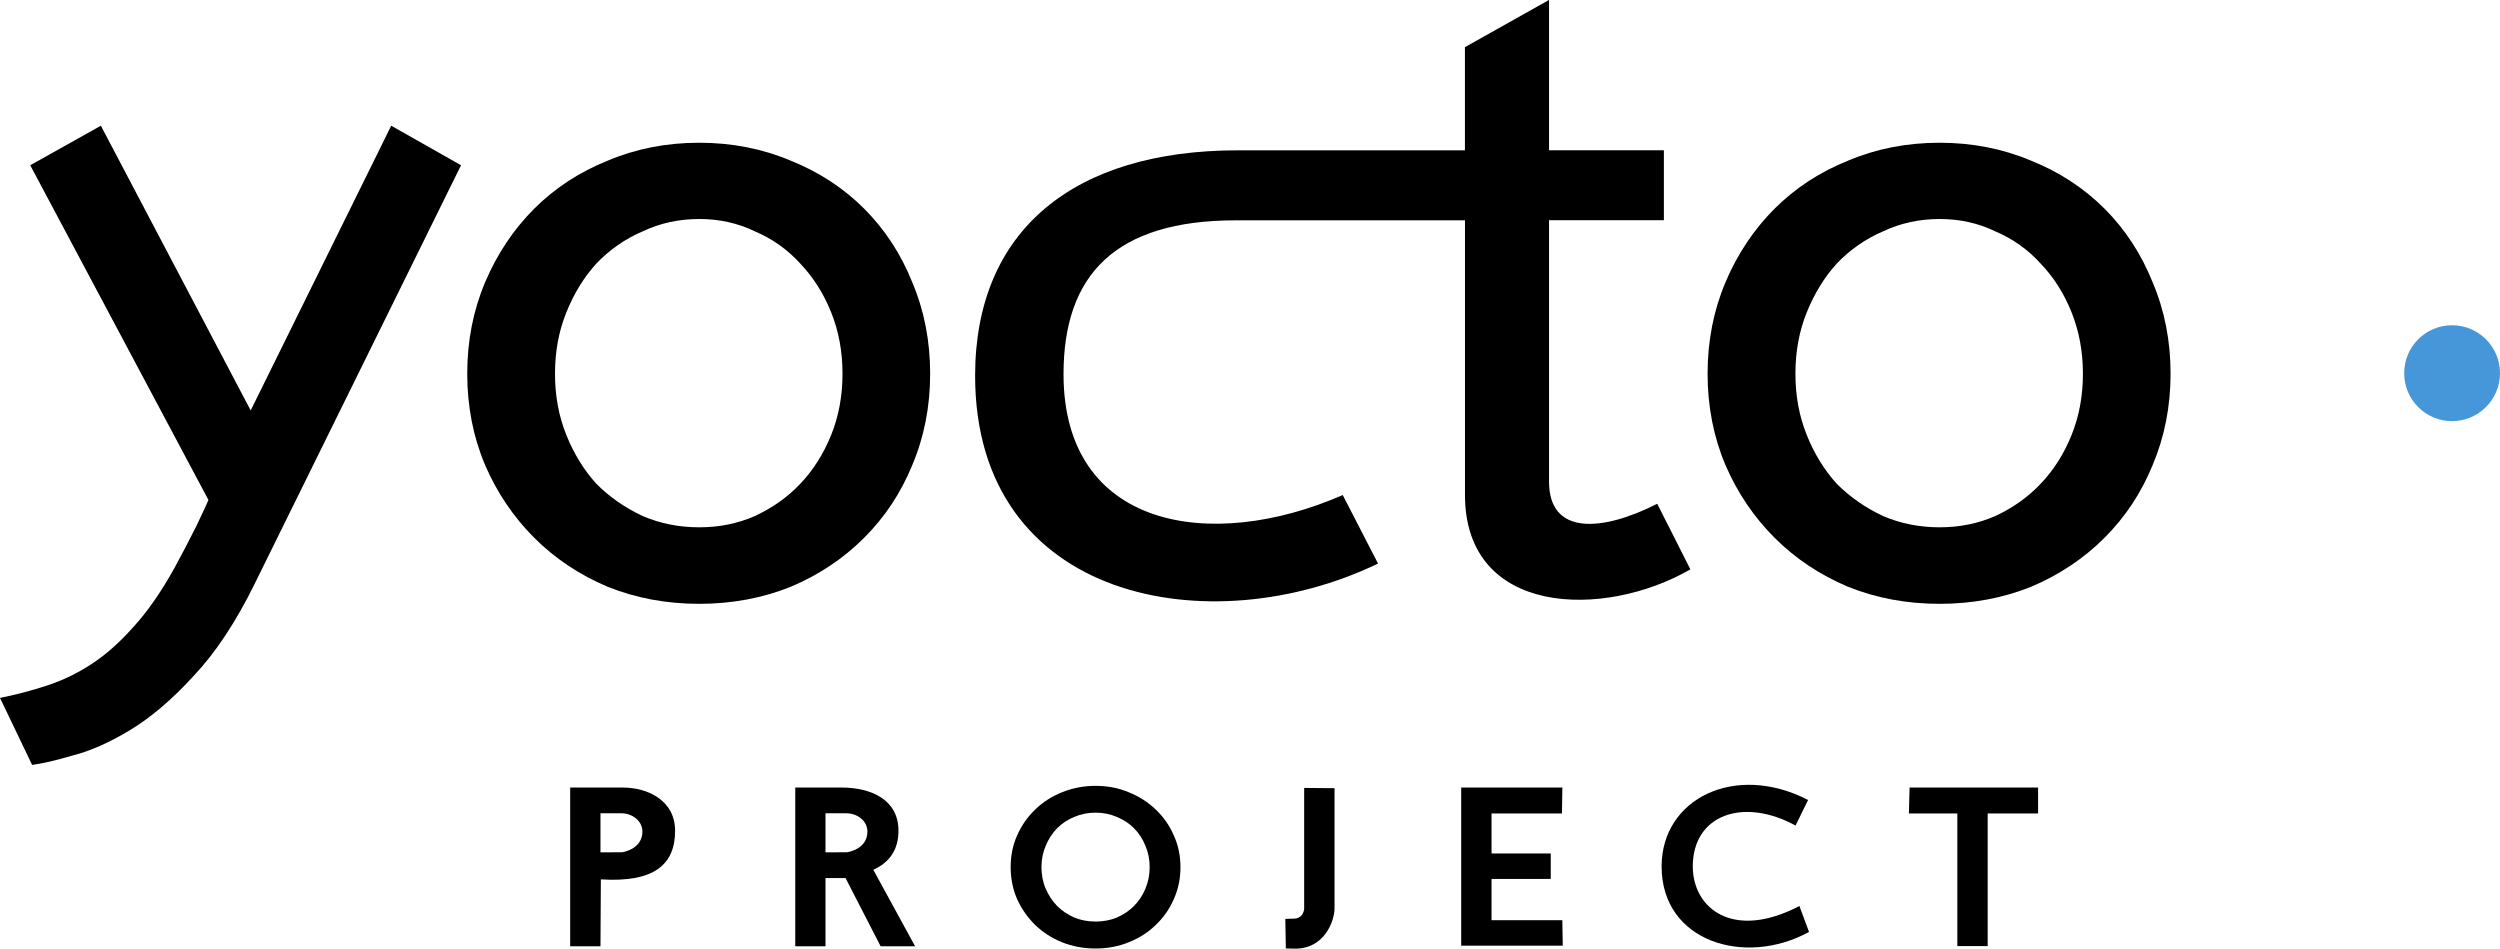
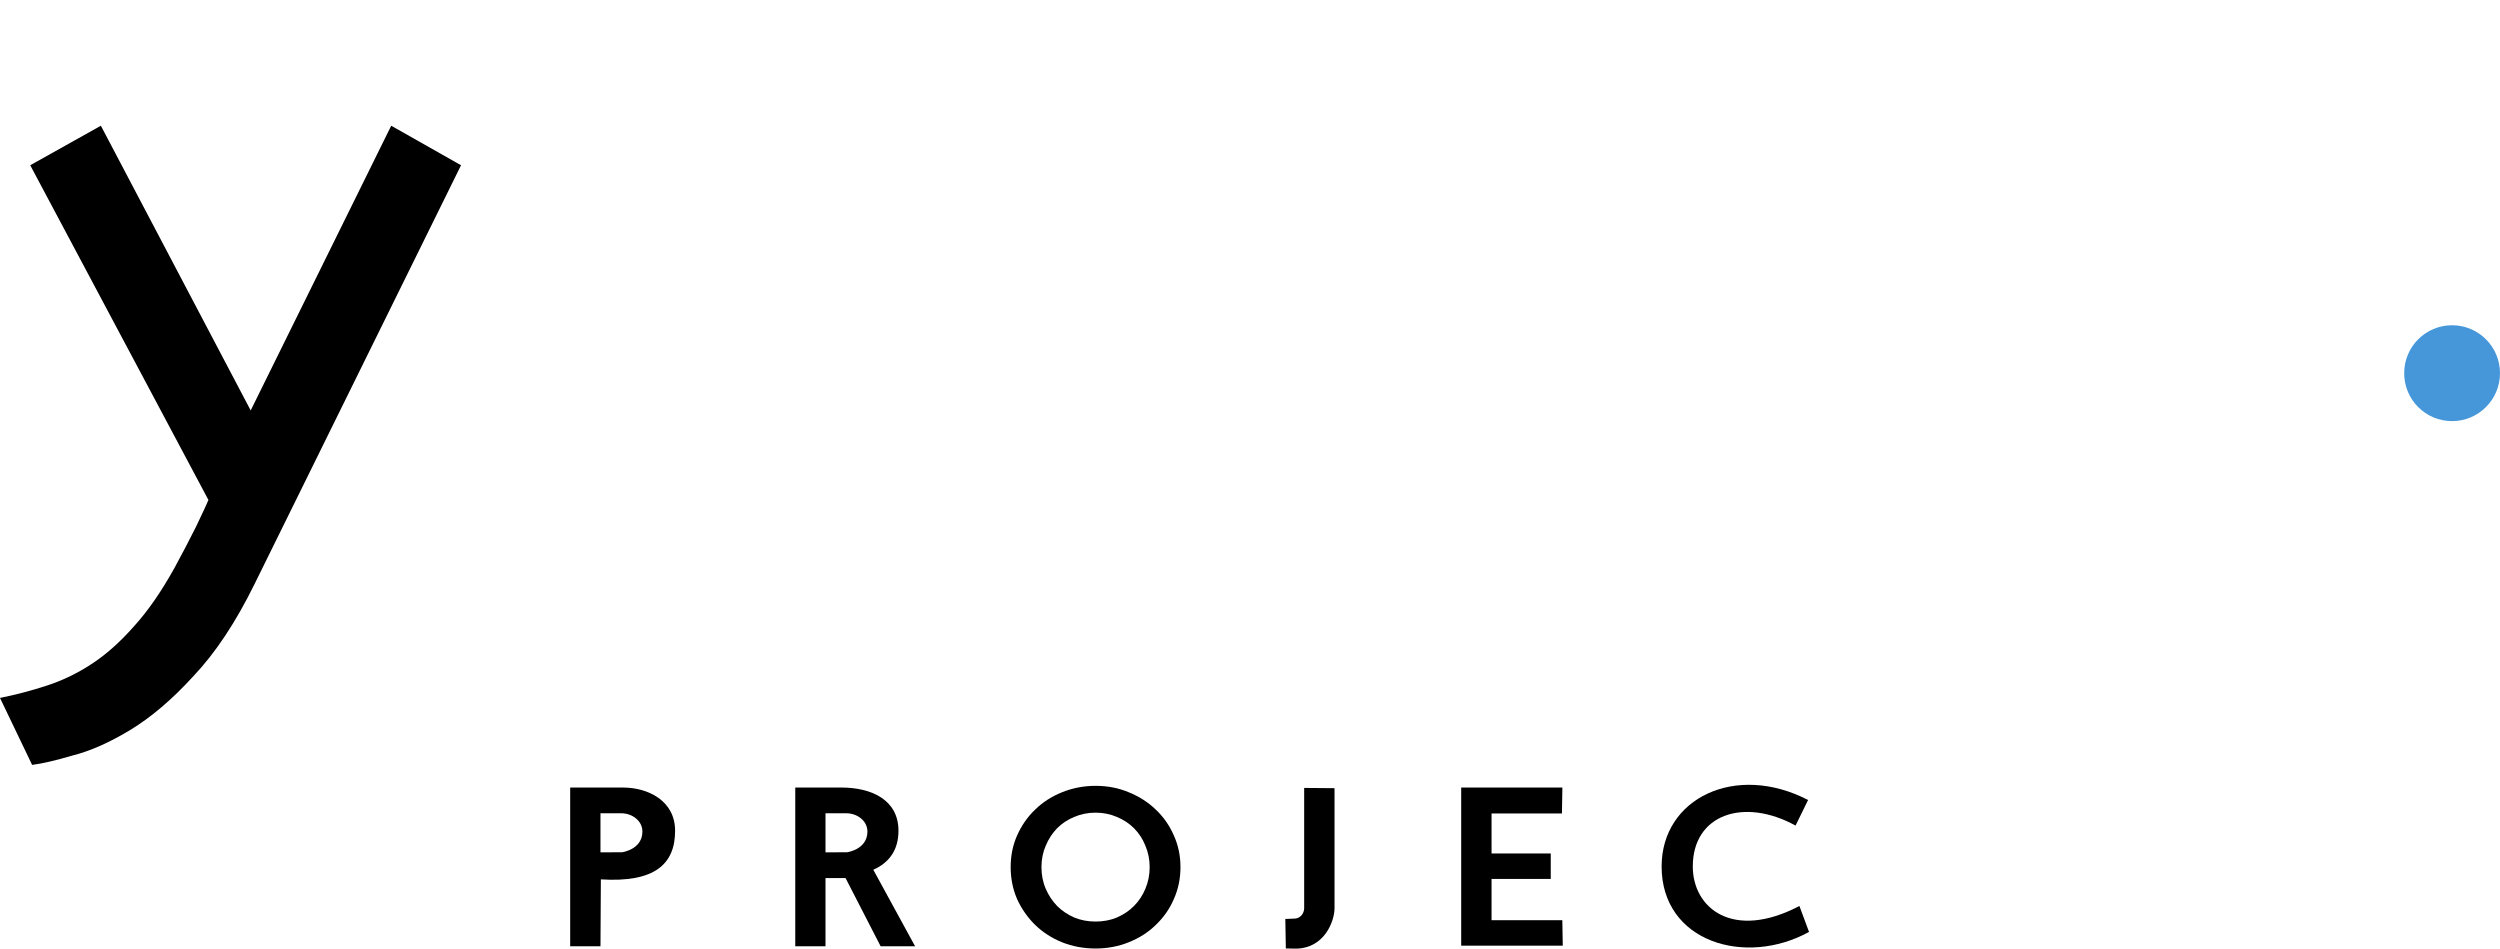
<svg xmlns="http://www.w3.org/2000/svg" id="uuid-29a35a96-39f0-4f12-90e7-654470b98f81" data-name="svg2" width="395.31" height="150" viewBox="0 0 395.31 150">
  <path id="uuid-843961ef-e65d-4094-beda-c32deccddc7f" data-name="path14" d="m395.31,59.01c0,4.18-3.39,7.58-7.58,7.58s-7.57-3.39-7.57-7.58,3.39-7.58,7.57-7.58,7.58,3.39,7.58,7.58h0" style="fill: #4597d9;" />
  <path id="uuid-29bffb18-7751-4686-a568-2c5f7bb1e656" data-name="path16" d="m72.9,26.13l-11.04-6.25-22.22,45.02L15.95,19.88l-11.17,6.25,28.18,52.93c-.2.5-.85,1.89-1.94,4.18-1.1,2.19-2.23,4.37-3.43,6.56-2.1,3.78-4.22,6.84-6.41,9.24-2.19,2.49-4.42,4.47-6.72,5.97-2.28,1.49-4.66,2.63-7.15,3.43-2.39.78-4.82,1.42-7.31,1.92l5.08,10.59c1.59-.2,3.72-.7,6.41-1.49,2.78-.7,5.81-2.04,9.1-4.03,3.28-1.99,6.61-4.81,9.98-8.5,3.49-3.68,6.72-8.55,9.69-14.6L72.9,26.13" />
-   <path id="uuid-f853f86f-caed-4bca-b5b4-3de623ff775e" data-name="path18" d="m133.22,59.09c0,3.48-.59,6.71-1.79,9.69-1.2,2.97-2.84,5.57-4.91,7.74-1.99,2.1-4.37,3.78-7.16,5.08-2.69,1.18-5.62,1.78-8.79,1.78s-6.17-.59-8.94-1.78c-2.78-1.3-5.23-2.99-7.31-5.08-1.99-2.18-3.57-4.77-4.77-7.74-1.2-2.98-1.79-6.21-1.79-9.69s.59-6.71,1.79-9.69,2.78-5.56,4.77-7.75c2.1-2.19,4.53-3.88,7.31-5.07,2.77-1.31,5.76-1.95,8.94-1.95s6.1.65,8.79,1.95c2.78,1.18,5.16,2.88,7.16,5.07,2.08,2.19,3.72,4.77,4.91,7.75,1.2,2.98,1.79,6.21,1.79,9.69m13.86,0c0-5.16-.94-9.99-2.83-14.46-1.79-4.47-4.33-8.35-7.6-11.63-3.29-3.28-7.16-5.81-11.63-7.6-4.47-1.89-9.3-2.83-14.46-2.83s-9.99.94-14.46,2.83c-4.47,1.79-8.35,4.33-11.63,7.6-3.28,3.29-5.87,7.16-7.76,11.63-1.89,4.47-2.83,9.3-2.83,14.46s.94,9.99,2.83,14.46c1.89,4.37,4.48,8.2,7.76,11.48,3.28,3.29,7.16,5.87,11.63,7.76,4.47,1.79,9.3,2.69,14.46,2.69s9.99-.9,14.46-2.69c4.47-1.89,8.35-4.47,11.63-7.76,3.28-3.28,5.81-7.1,7.6-11.48,1.89-4.47,2.83-9.3,2.83-14.46" />
-   <path id="uuid-5fa9819c-f4a0-43b1-9c2d-b785b2e9a768" data-name="path20" d="m329.36,59.09c0,3.48-.59,6.71-1.79,9.69-1.2,2.97-2.83,5.57-4.92,7.74-1.99,2.1-4.36,3.78-7.15,5.08-2.69,1.18-5.62,1.78-8.79,1.78s-6.17-.59-8.95-1.78c-2.77-1.3-5.21-2.99-7.3-5.08-1.99-2.18-3.58-4.77-4.77-7.74-1.2-2.98-1.79-6.21-1.79-9.69s.59-6.71,1.79-9.69,2.78-5.56,4.77-7.75c2.1-2.19,4.53-3.88,7.3-5.07,2.78-1.31,5.77-1.95,8.95-1.95s6.1.65,8.79,1.95c2.78,1.18,5.16,2.88,7.15,5.07,2.1,2.19,3.73,4.77,4.92,7.75,1.19,2.98,1.79,6.21,1.79,9.69m13.86,0c0-5.16-.94-9.99-2.84-14.46-1.79-4.47-4.33-8.35-7.6-11.63-3.29-3.28-7.16-5.81-11.63-7.6-4.47-1.89-9.3-2.83-14.46-2.83s-9.99.94-14.46,2.83c-4.47,1.79-8.35,4.33-11.63,7.6-3.28,3.29-5.87,7.16-7.76,11.63-1.89,4.47-2.83,9.3-2.83,14.46s.94,9.99,2.83,14.46c1.89,4.37,4.48,8.2,7.76,11.48,3.28,3.29,7.16,5.87,11.63,7.76,4.47,1.79,9.29,2.69,14.46,2.69s9.99-.9,14.46-2.69c4.47-1.89,8.35-4.47,11.63-7.76,3.28-3.28,5.81-7.1,7.6-11.48,1.89-4.47,2.84-9.3,2.84-14.46" />
-   <path id="uuid-7a23f895-cc75-4a14-a133-e2b87d8ec471" data-name="path22" d="m244.92,0l-13.28,7.46v16.31h-35.91c-25.92,0-41.54,12.63-41.54,35.64,0,35.73,37.23,42.48,63.71,29.7l-5.58-10.83c-20.96,9.15-44.15,5.26-44.15-19.11,0-15.73,8.19-24.33,27.25-24.33h36.23v43.43c0,19.21,22,19.64,35.64,11.76l-5.24-10.37c-8.78,4.45-17.11,5.02-17.11-3.5v-41.34h18.16v-11.06h-18.16V0h0" />
  <path id="uuid-fe3dbb5a-d1b4-4c8b-b722-d896db3428c6" data-name="path24" d="m94.95,128.6h3.32c1.67,0,3.31,1.18,3.31,2.88,0,2.85-3.2,3.28-3.2,3.28l-3.43.02v-6.18Zm-4.79-4.06v25.09h4.79l.06-10.58c8.55.54,11.74-2.43,11.74-7.69,0-4.71-4.22-6.83-8.27-6.83h-8.33" />
  <path id="uuid-b89f46b9-0cde-4450-9585-0156b6063974" data-name="path26" d="m181.79,137.11c0,1.22-.23,2.37-.68,3.43-.42,1.02-1.02,1.93-1.79,2.71s-1.68,1.38-2.73,1.84c-1.02.42-2.15.63-3.35.63s-2.33-.21-3.36-.63c-1.04-.46-1.95-1.06-2.73-1.84-.75-.78-1.35-1.68-1.79-2.71-.46-1.06-.68-2.21-.68-3.43s.23-2.35.68-3.39c.44-1.05,1.04-1.97,1.79-2.75.78-.78,1.68-1.37,2.73-1.8,1.02-.44,2.15-.67,3.36-.67s2.32.23,3.35.67c1.04.43,1.95,1.02,2.73,1.8s1.37,1.7,1.79,2.75c.45,1.04.68,2.18.68,3.39m4.87,0c0-1.79-.35-3.47-1.05-5.01-.68-1.57-1.64-2.94-2.86-4.09-1.2-1.16-2.62-2.07-4.26-2.73-1.63-.69-3.39-1.02-5.26-1.02s-3.66.35-5.31,1.02c-1.63.66-3.04,1.56-4.23,2.73-1.21,1.14-2.15,2.51-2.86,4.09-.69,1.56-1.02,3.22-1.02,5.01s.34,3.5,1.02,5.06c.71,1.56,1.67,2.92,2.86,4.09,1.2,1.16,2.61,2.07,4.23,2.73,1.65.66,3.42.99,5.31.99s3.63-.33,5.26-.99c1.65-.66,3.07-1.56,4.26-2.73,1.23-1.17,2.19-2.53,2.86-4.09.7-1.56,1.05-3.24,1.05-5.06" />
  <path id="uuid-e0926fea-5190-4581-a8e1-7c3a50adc454" data-name="path28" d="m206.22,124.59v19.02c0,.77-.56,1.61-1.49,1.64l-1.49.06.08,4.66,1.4.03c4.69.07,6.3-4.34,6.3-6.4v-18.97" />
  <path id="uuid-4bbf2381-e677-4131-8297-fe59d3d7545d" data-name="path30" d="m247.05,124.53h-16v25h16.06l-.07-4.03h-11.19v-6.52h9.36v-4.03h-9.36v-6.32h11.13l.07-4.1" />
  <path id="uuid-0c6599a3-389b-47ca-9cf3-3a4f9de4b5ac" data-name="path32" d="m283.92,130.54c-8.19-4.49-16.25-1.77-16.25,6.47,0,6.63,6.37,11.74,16.86,6.25l1.52,4.1c-10.07,5.54-23.31,1.59-23.31-10.35,0-10.82,11.75-16.44,23.16-10.51l-1.98,4.04" />
-   <path id="uuid-d4dc9242-3715-41dd-94bc-0b5dafefe614" data-name="path34" d="m322.27,124.53v4.1s-7.97,0-7.97,0v20.97h-4.8v-20.97h-7.66l.11-4.1h20.32" />
  <path id="uuid-5e4337df-75dc-4e2b-9edb-e77811455d7b" data-name="path36" d="m130.53,128.6h3.32c1.67,0,3.31,1.18,3.31,2.88,0,2.85-3.2,3.28-3.2,3.28l-3.43.02v-6.18Zm-4.78-4.06v25.09h4.78v-10.79h3.17l5.55,10.79h5.45l-6.61-12.1c2.62-1.17,3.98-3.23,3.98-6.17,0-4.9-4.29-6.83-9.01-6.83h-7.3" />
</svg>